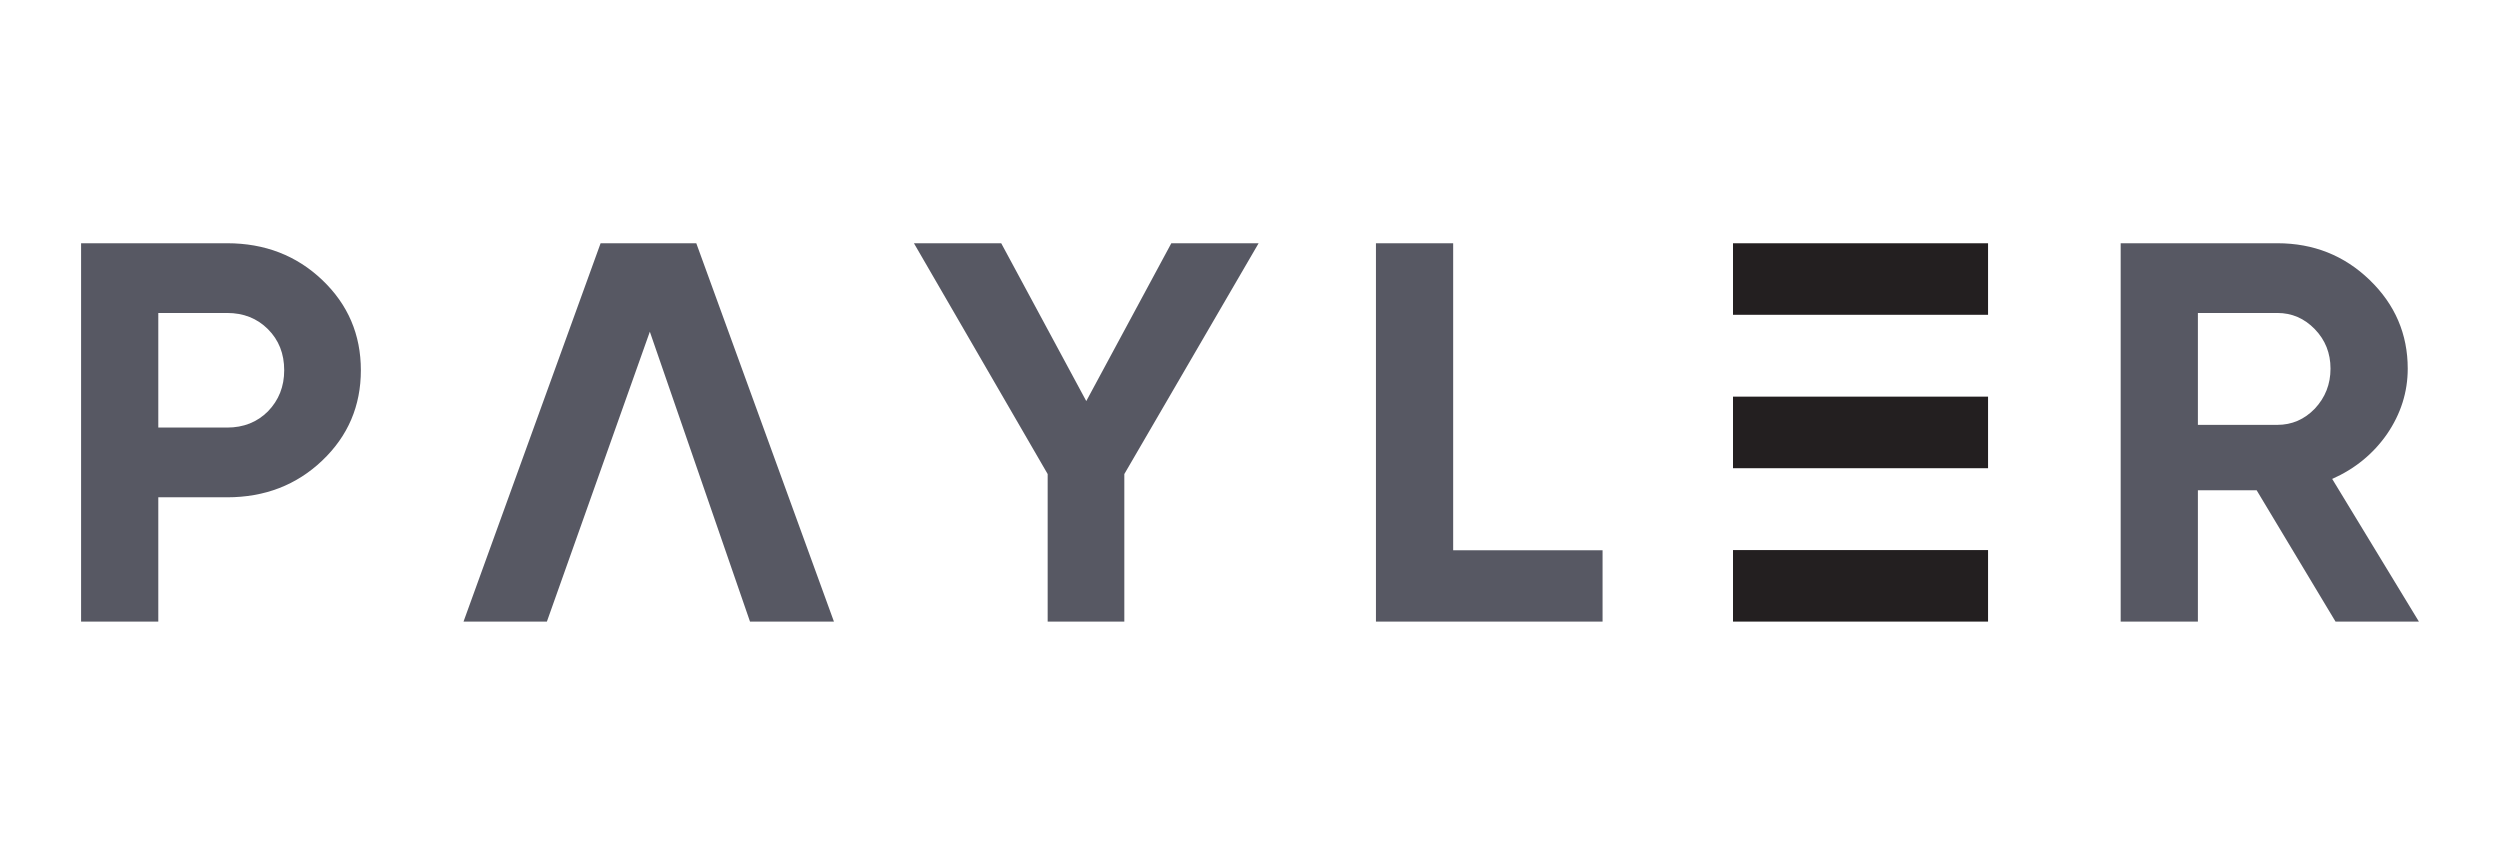
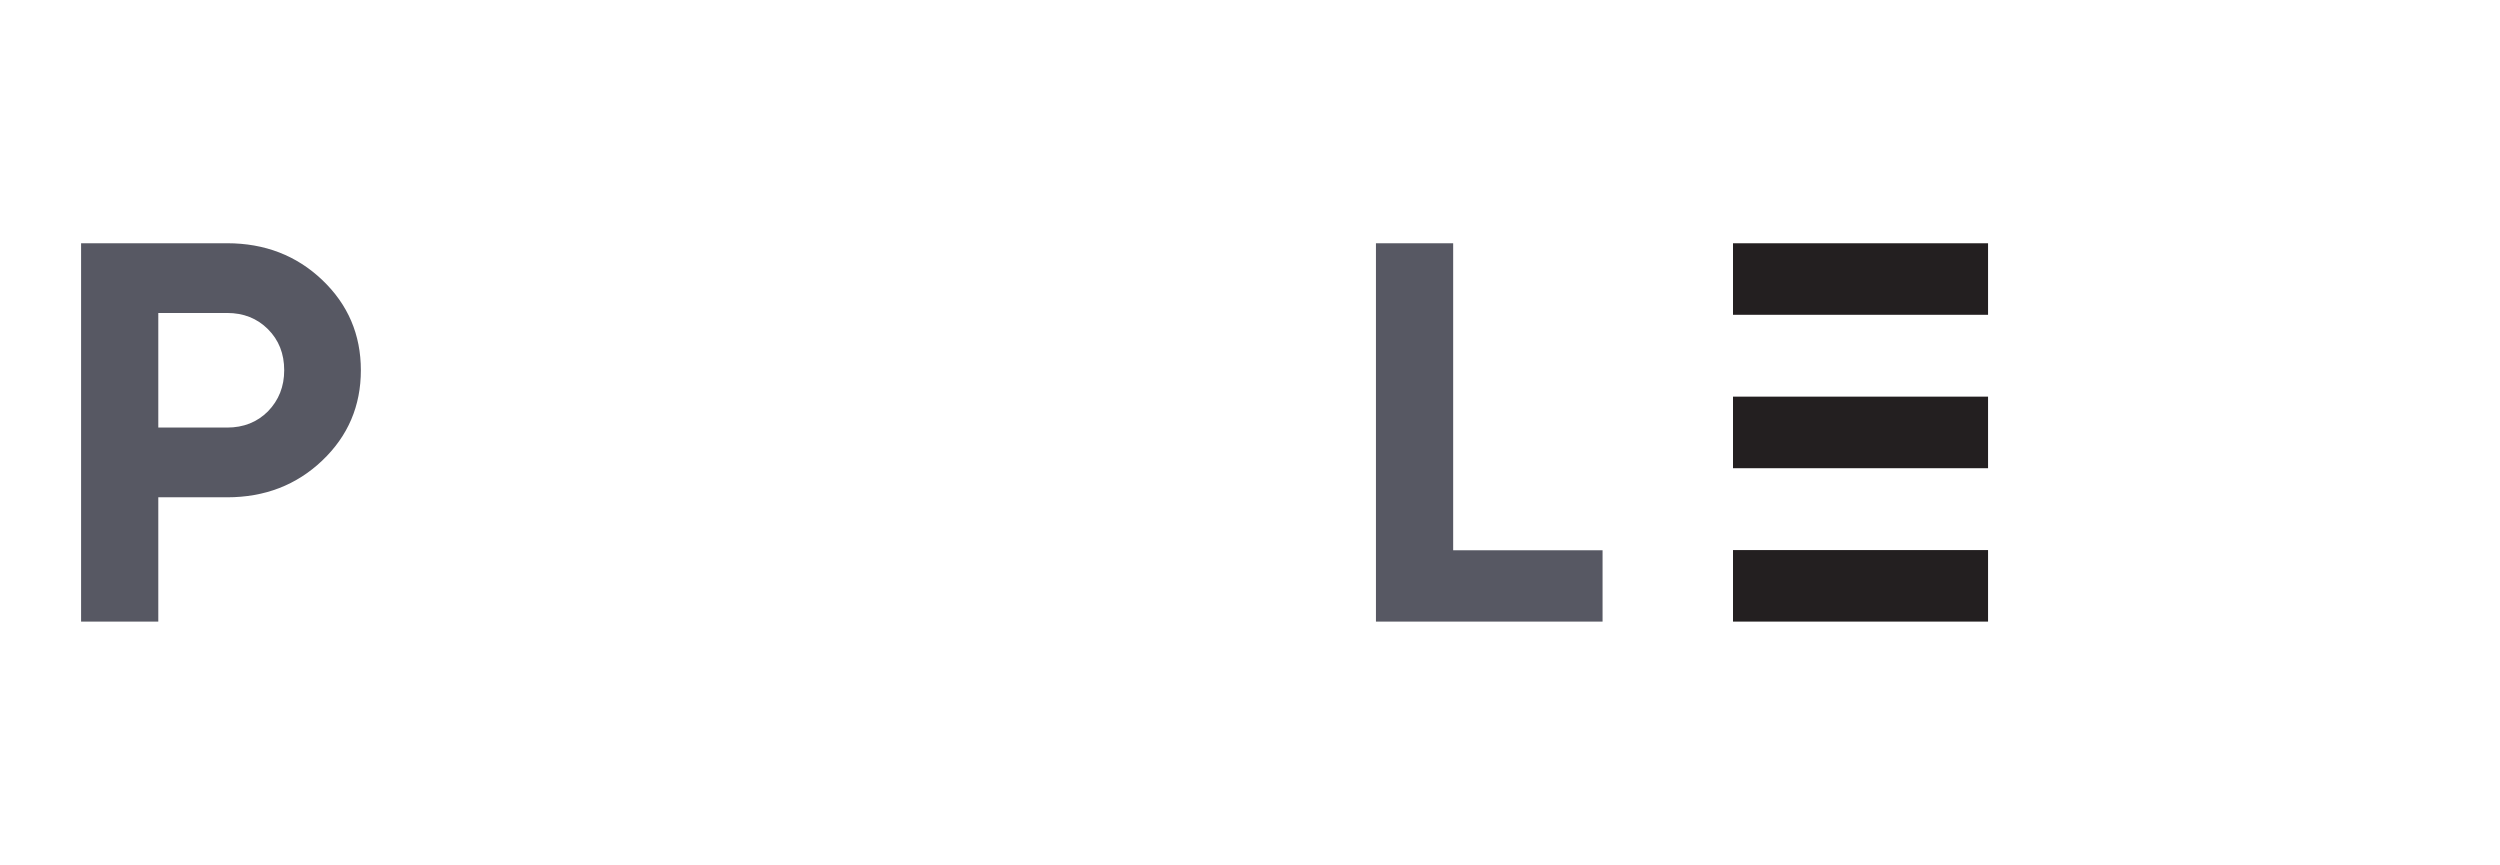
<svg xmlns="http://www.w3.org/2000/svg" width="185" height="64" viewBox="0 0 185 64" fill="none">
  <g clip-path="url(#clip0_2493_7127)">
    <path fill-rule="evenodd" clip-rule="evenodd" d="M16.807 18C19.596 18 21.942 18.907 23.847 20.72C25.752 22.533 26.704 24.76 26.704 27.4C26.704 30.04 25.752 32.267 23.847 34.08C21.942 35.893 19.596 36.8 16.807 36.8H11.714V46H6V18H16.807ZM16.807 31.64C18.022 31.64 19.03 31.24 19.83 30.44C20.631 29.613 21.031 28.6 21.031 27.4C21.031 26.173 20.631 25.16 19.83 24.36C19.03 23.56 18.022 23.16 16.807 23.16H11.714V31.64H16.807Z" fill="#575863" />
-     <path d="M55.501 46L48.088 24.546L40.469 46H34.3L44.445 18H51.525L61.712 46H55.501Z" fill="#575863" />
-     <path d="M83.2 35.08L93.138 18H86.678L80.384 29.68L74.09 18H67.631L77.527 35.08V46H83.2V35.08Z" fill="#575863" />
    <path d="M107.534 40.72H118.59V46H101.82V18H107.534V40.72Z" fill="#575863" />
-     <path fill-rule="evenodd" clip-rule="evenodd" d="M166.992 36.28L172.83 46H179L172.582 35.44C174.266 34.693 175.618 33.587 176.64 32.12C177.661 30.627 178.172 29.013 178.172 27.28C178.172 24.72 177.233 22.533 175.356 20.72C173.479 18.907 171.202 18 168.524 18H156.93V46H162.644V36.28H166.992ZM162.644 31.44V23.16H168.524C169.6 23.16 170.525 23.56 171.298 24.36C172.071 25.16 172.458 26.133 172.458 27.28C172.458 28.427 172.071 29.413 171.298 30.24C170.525 31.04 169.6 31.44 168.524 31.44H162.644Z" fill="#575863" />
    <path d="M147.116 18V23.297H128.242V18H147.116Z" fill="#231F20" />
    <path d="M147.116 34.648V29.351H128.242V34.648H147.116Z" fill="#231F20" />
    <path d="M147.116 40.703V46H128.242V40.703H147.116Z" fill="#231F20" />
  </g>
  <defs>
    <clipPath id="clip0_2493_7127">
      <rect width="173" height="28" fill="white" transform="translate(6 18)" />
    </clipPath>
  </defs>
</svg>